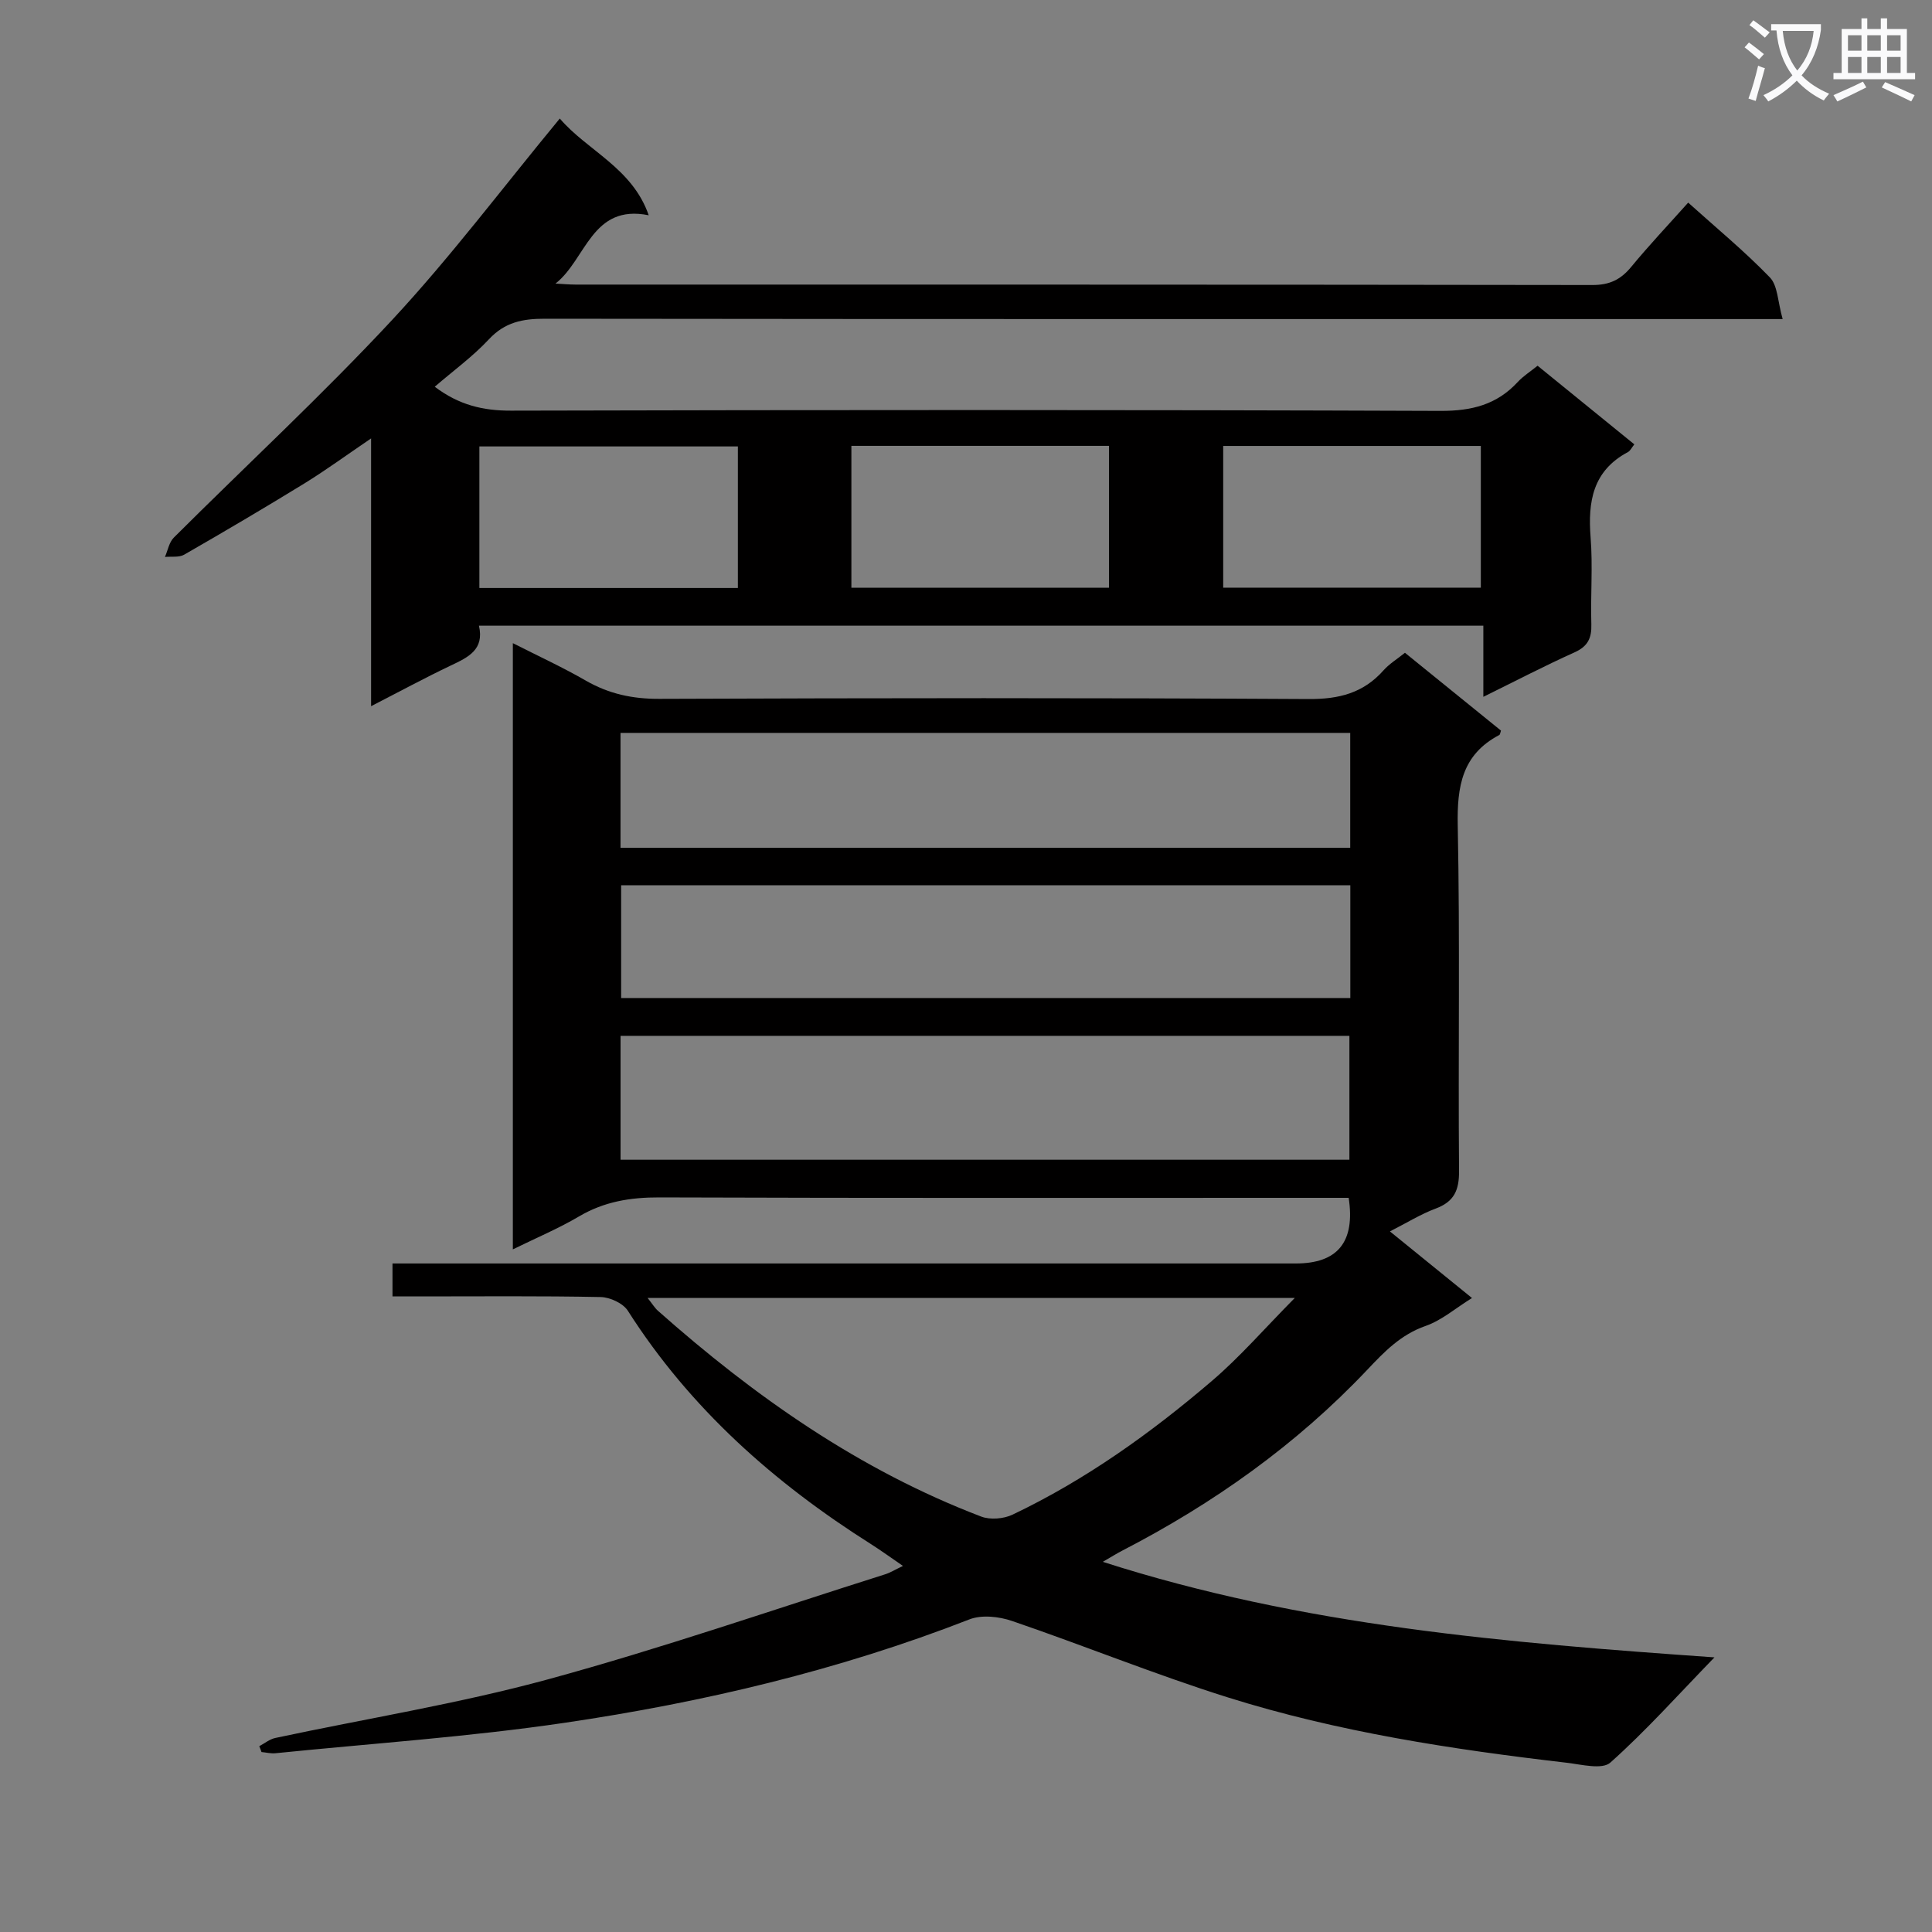
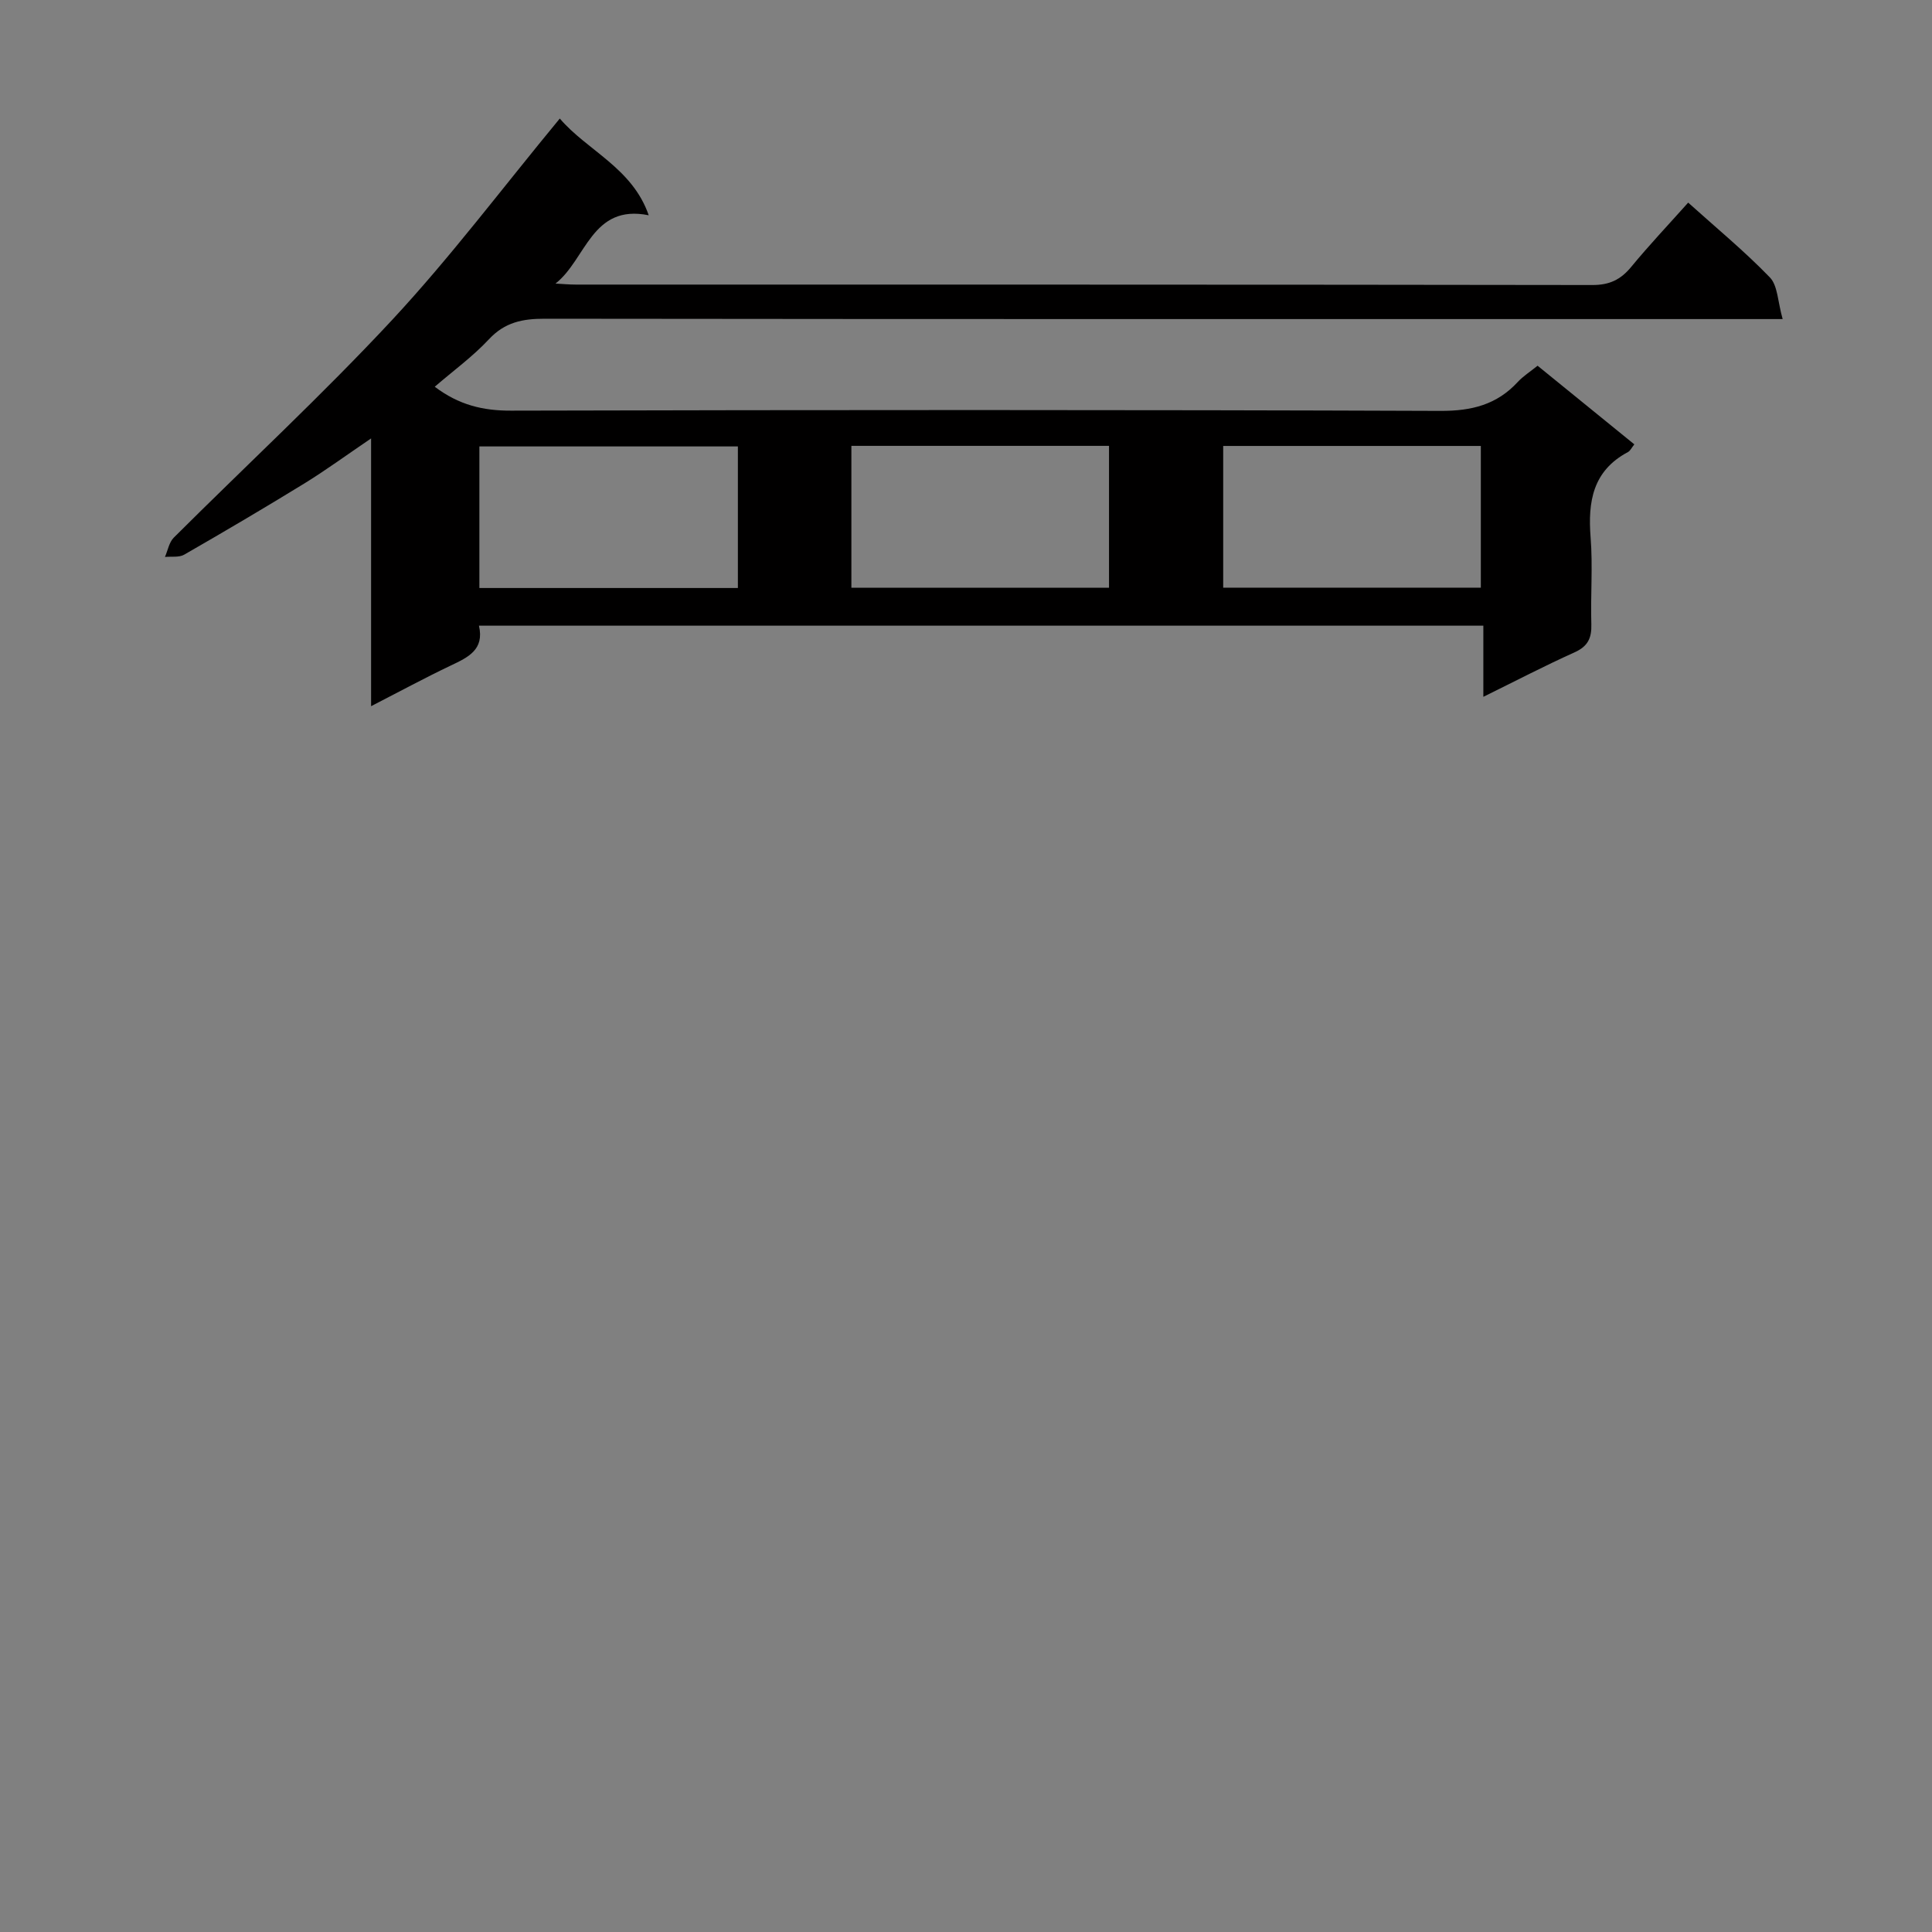
<svg xmlns="http://www.w3.org/2000/svg" enable-background="new 0 0 400 400" viewBox="0 0 400 400">
  <rect x="0" y="0" width="400" height="400" fill="#808080" stroke="none" />
-   <path d="m362.1 8.8c1.1.8 2.1 1.6 3.1 2.4l-1 1.1c-1.3-1.1-2.3-2-3-2.5zm1.9 4.8c.5.2.9.4 1.4.5-.6 2.3-1.3 4.5-1.9 6.8l-1.5-.5c.8-2.1 1.4-4.3 2-6.8zm-1-9.4c1.3.9 2.4 1.8 3.4 2.5l-1 1.1c-1.4-1.2-2.4-2.1-3.2-2.6zm3.7 2.2v-1.4h10.3v1.2c-.5 3.6-1.8 6.8-4 9.4 1.5 1.6 3.4 2.8 5.7 3.8-.3.4-.7.8-1.1 1.4-2.3-1.1-4.1-2.5-5.6-4.1-1.6 1.6-3.6 3.1-5.9 4.3-.3-.5-.7-.9-1-1.3 2.4-1.1 4.4-2.5 6-4.1-1.9-2.5-3-5.6-3.3-9.3h-1.1zm8.8 0h-6.4c.3 3.3 1.3 6 3 8.2 2-2.3 3.1-5.1 3.4-8.2z" fill="#fafafb" />
-   <path d="m385.3 3.8h1.3v2.2h2.8v-2.2h1.3v2.2h4.1v9.1h1.7v1.3h-16.9v-1.3h1.7v-9.1h4.1v-2.2zm.4 13.1.7 1.2c-1.8.9-3.8 1.9-6 2.9-.2-.4-.5-.8-.8-1.3 2.3-1 4.3-1.9 6.1-2.8zm-3.1-6.4h2.8v-3.2h-2.8zm0 4.6h2.8v-3.3h-2.8zm4-4.6h2.8v-3.2h-2.8zm0 4.6h2.8v-3.3h-2.8zm3.7 1.9c2.1.9 4.1 1.8 6.1 2.7l-.7 1.3c-2.2-1.1-4.2-2-6.1-2.9zm3.2-9.7h-2.8v3.2h2.8zm-2.8 7.8h2.8v-3.3h-2.8z" fill="#fafafb" />
  <g fill="#010000">
-     <path d="m53.68 361.53c1.1-.58 2.14-1.45 3.31-1.7 18.82-4.02 37.9-7.08 56.43-12.13 23.51-6.41 46.59-14.41 69.85-21.76 1.05-.33 2.01-.94 3.68-1.73-2.54-1.74-4.52-3.18-6.58-4.49-20.08-12.69-37.49-28.11-50.38-48.34-.99-1.55-3.69-2.8-5.62-2.84-12.49-.25-24.99-.13-37.49-.13-1.79 0-3.57 0-5.62 0 0-2.44 0-4.34 0-6.82h6.57 180.45c8.63 0 12.34-4.41 10.95-13.59-1.86 0-3.82 0-5.77 0-45.65 0-91.31.07-136.96-.09-6-.02-11.43.87-16.64 3.95-4.24 2.5-8.82 4.42-13.68 6.81 0-41.96 0-83.24 0-125.51 5.3 2.69 10.33 5 15.1 7.75 4.76 2.74 9.64 3.8 15.18 3.78 44.82-.17 89.64-.22 134.46.04 6.29.04 11.34-1.23 15.52-5.94 1.18-1.33 2.76-2.29 4.44-3.64 6.75 5.47 13.32 10.8 19.88 16.11-.14.39-.17.82-.36.92-7.7 4.05-8.75 10.63-8.59 18.72.48 23.82.07 47.65.27 71.48.04 4.05-1.01 6.42-4.86 7.85-3.06 1.14-5.89 2.91-9.45 4.72 5.8 4.71 11.16 9.06 16.99 13.79-3.41 2.11-6.27 4.62-9.6 5.78-5.15 1.8-8.53 5.32-12.11 9.11-14.66 15.49-31.83 27.67-50.75 37.44-1.01.52-1.98 1.13-3.98 2.29 41.44 13.31 83.43 16.74 126.64 19.78-7.57 7.8-14.19 15.22-21.56 21.79-1.69 1.5-5.97.39-9.01.03-23.76-2.77-47.41-6.37-70.27-13.56-15.02-4.73-29.65-10.69-44.57-15.79-2.71-.93-6.3-1.33-8.85-.33-27.06 10.55-55.15 17.18-83.75 21.4-19.86 2.93-39.95 4.28-59.94 6.31-.94.09-1.91-.16-2.87-.25-.14-.42-.3-.82-.46-1.21zm74.8-121.42h150.9c0-8.88 0-17.27 0-25.65-50.5 0-100.55 0-150.9 0zm151.07-88.37c-50.47 0-100.65 0-151.08 0v23.78h151.08c0-7.91 0-15.51 0-23.78zm-11.48 116.99c-45.61 0-89.47 0-133.99 0 .99 1.24 1.48 2.07 2.16 2.67 20.03 17.76 41.71 32.98 66.91 42.59 1.87.71 4.65.48 6.49-.4 15.12-7.2 28.65-16.89 41.31-27.72 5.77-4.93 10.79-10.74 17.12-17.14zm11.5-85.44c-50.69 0-100.8 0-150.97 0v23.34h150.97c0-7.89 0-15.47 0-23.34z" />
    <path d="m115.9 24.54c5.66 6.64 15.02 10.21 18.41 20.03-11.83-2.4-12.94 9.16-19.3 14.14 1.4.07 2.8.21 4.2.21 70.16.01 140.31-.02 210.47.09 3.55.01 5.87-1.11 8.05-3.76 3.7-4.49 7.71-8.73 11.79-13.3 5.73 5.16 11.63 10.02 16.91 15.48 1.65 1.71 1.62 5.03 2.65 8.63-3.18 0-5.26 0-7.33 0-82.99 0-165.98.03-248.96-.07-4.57-.01-8.26.71-11.56 4.25-3.35 3.59-7.4 6.53-11.22 9.83 5.01 3.79 10.01 4.97 15.78 4.95 64.16-.16 128.31-.19 192.47.05 6.45.02 11.63-1.28 15.98-5.99 1.11-1.2 2.54-2.1 4.1-3.36 6.64 5.39 13.18 10.71 20.03 16.28-.56.7-.84 1.34-1.33 1.6-7.27 3.87-8.31 10.24-7.72 17.68.47 5.96-.03 11.99.15 17.99.08 2.84-.72 4.55-3.47 5.79-6.18 2.78-12.21 5.92-18.89 9.21 0-5.23 0-9.8 0-14.73-69.47 0-138.52 0-207.95 0 1.16 4.97-2.23 6.54-5.81 8.24-5.36 2.55-10.58 5.38-16.52 8.43 0-18.58 0-36.46 0-55.44-5.16 3.5-9.39 6.6-13.84 9.34-8.21 5.04-16.51 9.93-24.86 14.73-1.06.61-2.64.34-3.98.47.59-1.35.86-3.03 1.83-4 15.09-15.05 30.77-29.55 45.27-45.14 12.06-12.98 22.75-27.22 34.65-41.63zm36.87 67.89c-18.14 0-35.81 0-53.52 0v29.31h53.52c0-9.83 0-19.4 0-29.31zm23.5 29.26h53.34c0-10.01 0-19.7 0-29.38-17.96 0-35.51 0-53.34 0zm76.98-.02h53.34c0-10.03 0-19.72 0-29.34-17.98 0-35.53 0-53.34 0z" />
  </g>
</svg>